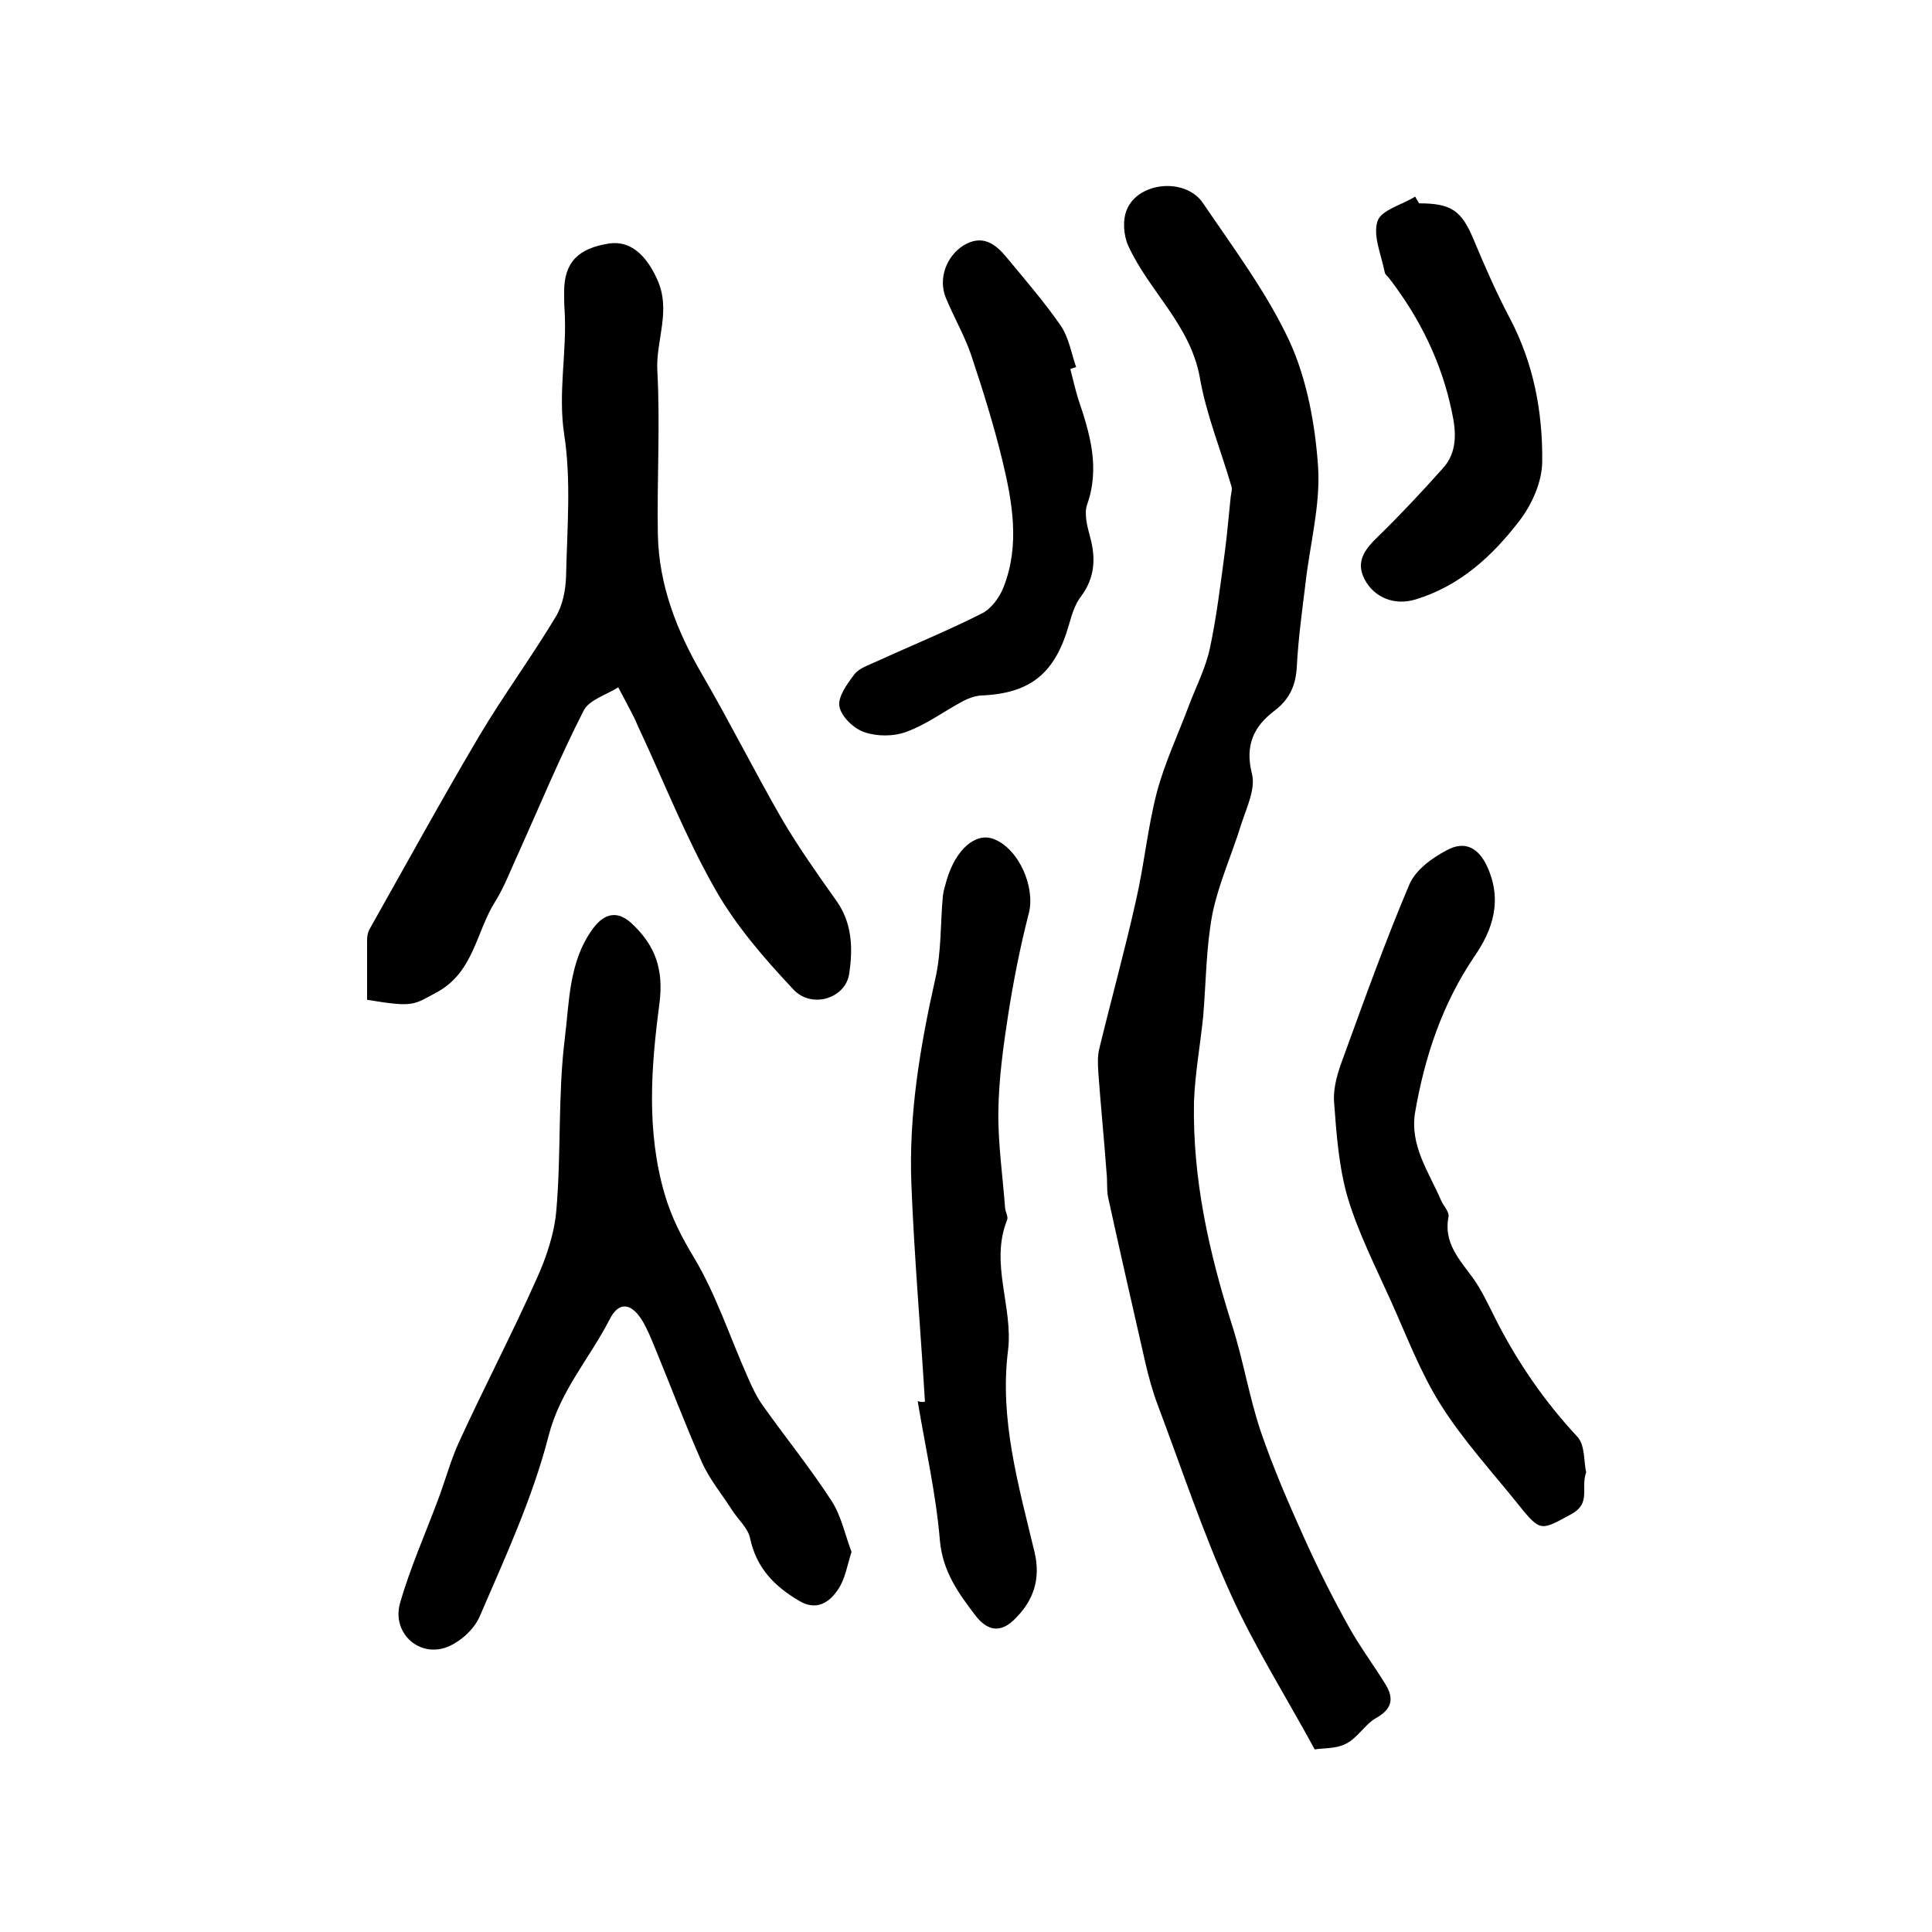
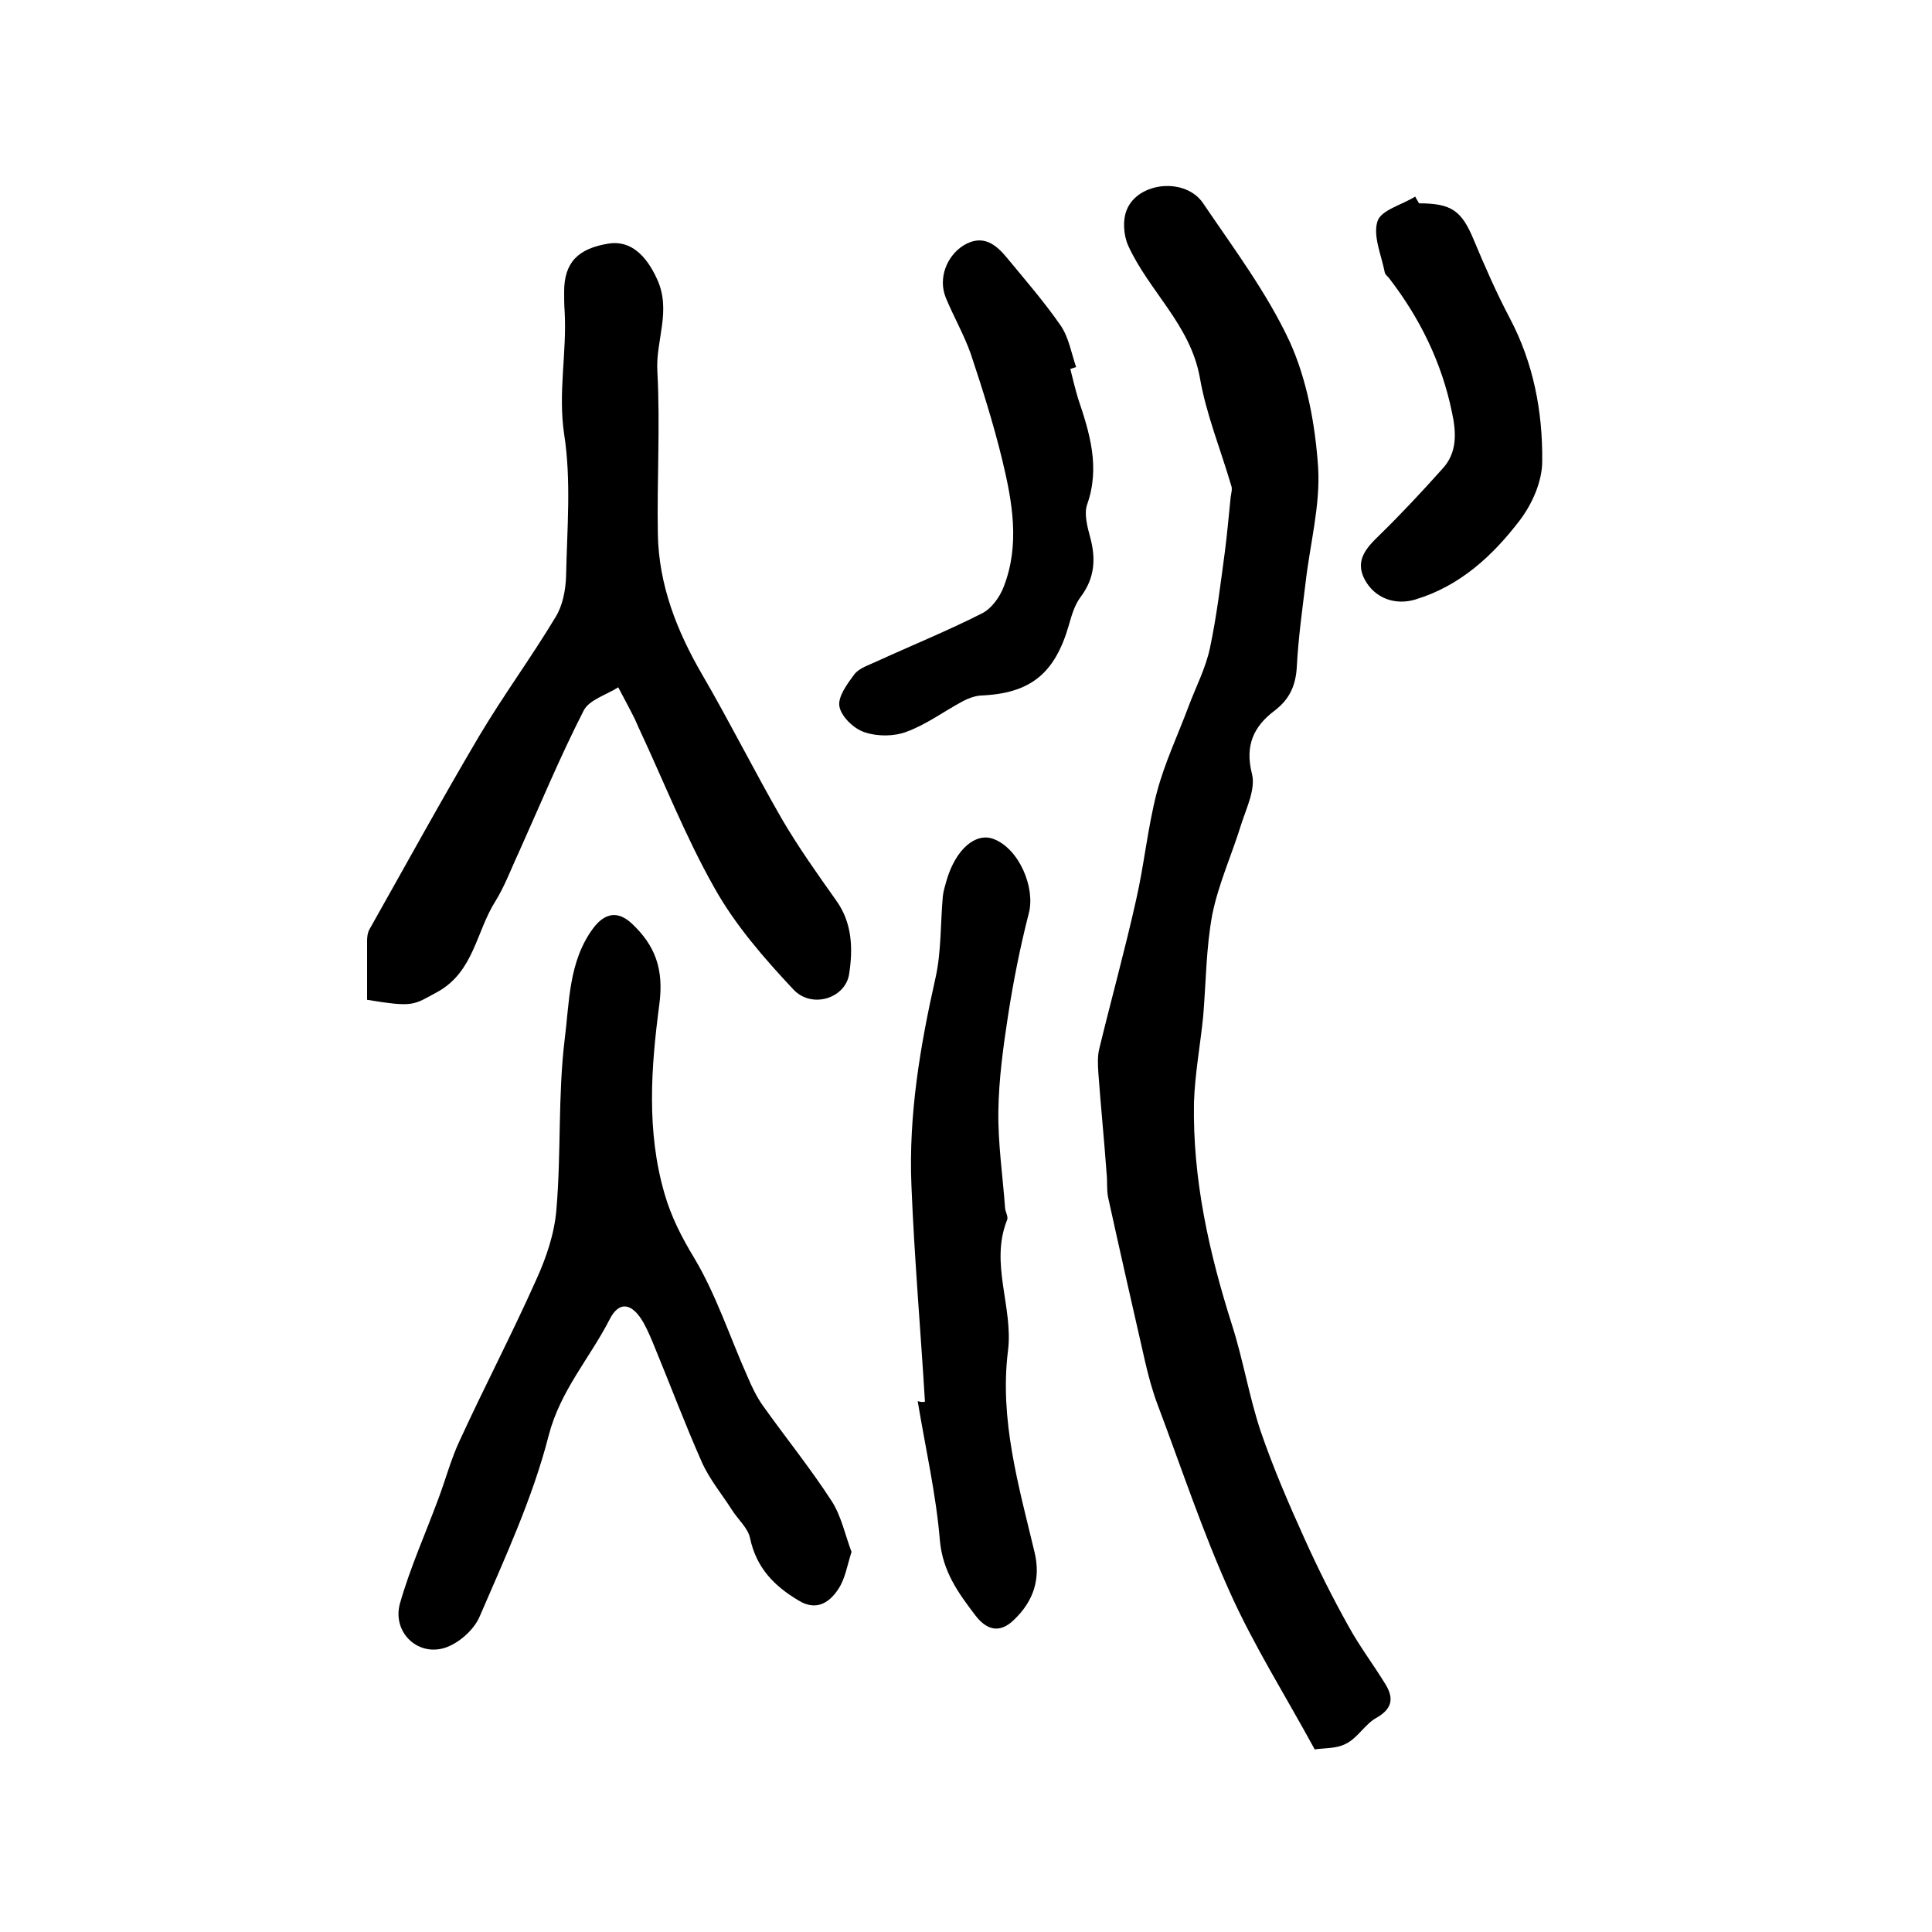
<svg xmlns="http://www.w3.org/2000/svg" version="1.1" id="图层_1" x="0px" y="0px" viewBox="0 0 400 400" style="enable-background:new 0 0 400 400;" xml:space="preserve">
  <style type="text/css">
	.st0{fill:#FFFFFF;}
</style>
  <g>
    <path d="M272.2,362.2c-6.1-11.2-12.6-21.5-17.5-32.4c-5.7-12.6-10.1-25.9-15-38.9c-1.1-2.9-1.9-5.9-2.6-8.9   c-2.6-11.4-5.2-22.8-7.7-34.2c-0.3-1.6-0.1-3.3-0.3-5c-0.5-6.9-1.2-13.8-1.7-20.7c-0.1-1.7-0.2-3.4,0.2-5   c2.5-10.3,5.3-20.4,7.6-30.7c1.7-7.4,2.4-15,4.3-22.3c1.6-6.1,4.4-12,6.6-17.9c1.5-4,3.5-7.8,4.4-12c1.4-6.6,2.2-13.3,3.1-20   c0.5-3.8,0.8-7.6,1.2-11.3c0.1-0.8,0.4-1.7,0.1-2.4c-2.2-7.5-5.2-14.8-6.5-22.4c-2-10.9-10.5-17.8-14.8-27.2   c-1-2.2-1.2-5.4-0.3-7.5c2.4-5.8,12.2-6.7,15.8-1.3c6.3,9.3,13.2,18.5,17.9,28.6c3.6,7.9,5.3,17.2,5.9,26c0.5,7.9-1.7,16-2.6,24   c-0.7,5.7-1.5,11.5-1.8,17.2c-0.2,4-1.5,6.9-4.7,9.3c-4.2,3.2-6.1,7.1-4.6,13c0.8,3.1-1.1,7-2.2,10.4c-1.9,6.2-4.7,12.3-6,18.7   c-1.3,6.9-1.3,14.1-1.9,21.2c-0.6,5.9-1.7,11.8-1.9,17.7c-0.3,15.9,3.1,31.1,7.9,46.2c2.3,7.2,3.5,14.7,5.9,21.9   c2.6,7.6,5.8,15,9.1,22.3c2.8,6.2,5.8,12.2,9.1,18.1c2.3,4.2,5.2,8,7.7,12.1c1.8,3,1.2,5.1-2,6.9c-2.3,1.3-3.8,4.1-6.2,5.3   C276.7,362.1,273.9,361.9,272.2,362.2z" />
    <path d="M76,207c0-4.2,0-8.2,0-12.2c0-0.8,0.1-1.7,0.5-2.4c7.5-13.3,14.9-26.8,22.7-40c5-8.4,10.8-16.3,15.8-24.6   c1.5-2.4,2.1-5.6,2.2-8.5c0.2-9.8,1.1-19.8-0.4-29.4c-1.3-8.7,0.6-17,0.1-25.5c-0.1-1.3-0.1-2.7-0.1-4c0-6,2.8-9,9.4-10   c4.4-0.6,7.6,2.5,9.8,7.3c3.1,6.6-0.3,12.8,0.1,19.2c0.6,11.2-0.1,22.5,0.1,33.7c0.2,10.5,3.9,20,9.2,29.1   c5.7,9.8,10.8,20,16.5,29.9c3.4,5.8,7.3,11.3,11.2,16.8c3.4,4.7,3.5,10.1,2.7,15.3c-0.8,5-7.7,7.2-11.5,3.2   c-6.1-6.5-12.1-13.4-16.4-21.1c-6-10.6-10.5-22.1-15.7-33.2c-0.3-0.6-0.5-1.2-0.8-1.8c-1.1-2.2-2.3-4.4-3.4-6.5   c-2.5,1.6-6.1,2.6-7.2,4.9c-4.9,9.6-9,19.5-13.4,29.3c-1.6,3.4-2.9,7-4.9,10.2c-3.9,6.2-4.4,14.4-11.8,18.6   C85.5,208.1,85.8,208.6,76,207z" />
    <path d="M176.3,321.3c-0.9,2.8-1.3,5.6-2.8,7.8c-1.8,2.7-4.5,4.5-8.1,2.3c-5.1-3-8.8-6.8-10.1-12.9c-0.4-2.1-2.5-3.9-3.7-5.8   c-2.1-3.3-4.7-6.4-6.3-10c-3.5-7.9-6.5-15.9-9.8-23.9c-0.7-1.7-1.4-3.4-2.3-5c-2.3-4-5-4.6-7-0.6c-4.1,8-10.2,14.7-12.6,24   c-3.3,12.9-9,25.2-14.3,37.5c-1.2,2.8-4.4,5.6-7.3,6.5c-5.7,1.7-10.8-3.4-9.2-9.2c2.1-7.4,5.3-14.5,8-21.8c1.5-4,2.6-8.2,4.4-12   c5.1-11.1,10.8-22,15.8-33.2c2.1-4.6,3.8-9.6,4.2-14.6c1-11.7,0.3-23.5,1.7-35.1c1-7.8,0.8-16.2,5.9-23.1c2.4-3.2,5.1-3.7,8-1   c4.8,4.5,6.7,9.4,5.7,16.8c-1.7,12.9-2.7,26.2,1.1,39.2c1.4,4.8,3.5,8.9,6.1,13.2c4.6,7.7,7.4,16.4,11.1,24.7   c0.9,2.1,1.9,4.2,3.2,6c4.7,6.6,9.8,12.9,14.2,19.7C174.2,313.9,175,317.9,176.3,321.3z" />
    <path d="M191.5,290.2c-0.9-14.9-2.2-29.8-2.8-44.8c-0.6-14.6,1.8-28.8,5-43c1.2-5.4,1-11.2,1.5-16.8c0.1-1.1,0.5-2.3,0.8-3.4   c1.9-6.4,6-9.9,9.7-8.5c5.3,2,8.7,10.1,7.3,15.4c-1.8,7-3.2,14.1-4.3,21.2c-1,6.5-1.9,13.1-2,19.7c-0.1,6.7,0.9,13.4,1.4,20.2   c0.1,0.8,0.7,1.8,0.4,2.4c-3.6,9,1.3,18,0.2,27c-1.8,14.3,2.2,28,5.5,41.8c1.3,5.5-0.2,10.1-4.3,14c-3.1,3-5.8,1.9-8-1   c-3.5-4.6-6.7-9-7.3-15.4c-0.8-9.7-3-19.2-4.6-28.9C190.7,290.3,191.1,290.3,191.5,290.2z" />
-     <path d="M328.4,304.8c-1.2,3.4,1.1,6.4-3.1,8.7c-6.1,3.3-6.3,3.8-10.7-1.7c-5.6-7-11.7-13.6-16.4-21.1c-4.2-6.7-7-14.2-10.3-21.5   c-3.1-6.9-6.6-13.8-8.8-21c-1.9-6.4-2.4-13.3-2.9-20.1c-0.2-3,0.8-6.2,1.9-9.1c4.4-12.1,8.7-24.1,13.7-35.9c1.3-3,4.7-5.5,7.8-7.1   c3.5-1.9,6.4-0.7,8.3,3.4c3.2,7,1.2,13.1-2.7,18.7c-6.6,9.8-10.2,20.6-12.2,32.1c-1.2,6.9,2.8,12.4,5.3,18.2   c0.5,1.2,1.8,2.5,1.6,3.5c-1.1,5.5,2.4,9,5.2,12.9c1.6,2.3,2.8,4.8,4.1,7.4c4.6,9.3,10.4,17.8,17.5,25.4   C328.2,299.4,327.9,302.8,328.4,304.8z" />
    <path d="M221.6,76.4c0.5,2,1,4.1,1.6,6.1c2.4,7.1,4.6,14.2,1.9,21.9c-0.7,1.9,0,4.6,0.6,6.8c1.2,4.4,1,8.4-1.9,12.3   c-1.3,1.7-1.9,3.8-2.5,5.9c-2.9,10.1-8,14.2-18.3,14.6c-1.2,0.1-2.6,0.6-3.7,1.2c-3.9,2.1-7.5,4.8-11.6,6.3c-2.6,1-6.1,1-8.7,0.1   c-2.2-0.7-4.8-3.2-5.2-5.3c-0.4-2,1.6-4.7,3.1-6.7c1-1.3,3-1.9,4.7-2.7c7.2-3.3,14.6-6.3,21.7-9.9c2-1,3.7-3.4,4.5-5.5   c3.4-8.7,1.8-17.6-0.3-26.3c-1.8-7.4-4.1-14.7-6.5-21.9c-1.4-4-3.6-7.8-5.2-11.7c-1.6-4,0.2-8.6,3.7-10.8c4-2.4,6.7-0.2,9,2.6   c3.8,4.6,7.7,9.1,11.1,14c1.7,2.5,2.2,5.7,3.2,8.6C222.5,76.1,222.1,76.2,221.6,76.4z" />
    <path d="M293.8,42.1c6.7,0,8.8,1.5,11.3,7.5c2.3,5.5,4.7,11,7.5,16.3c4.9,9.3,6.8,19.3,6.7,29.6c0,4.2-2.1,8.9-4.7,12.3   c-5.6,7.3-12.3,13.5-21.5,16.3c-4.2,1.3-8.5-0.2-10.6-4.2c-2-3.9,0.4-6.5,3.1-9.1c4.5-4.4,8.8-9,13-13.7c3.2-3.4,2.9-7.7,2-11.8   c-2.1-10.2-6.6-19.4-13-27.7c-0.3-0.4-0.8-0.7-0.9-1.2c-0.7-3.6-2.5-7.6-1.5-10.6c0.7-2.3,5.1-3.4,7.8-5.1   C293.3,41.3,293.6,41.7,293.8,42.1z" />
  </g>
</svg>